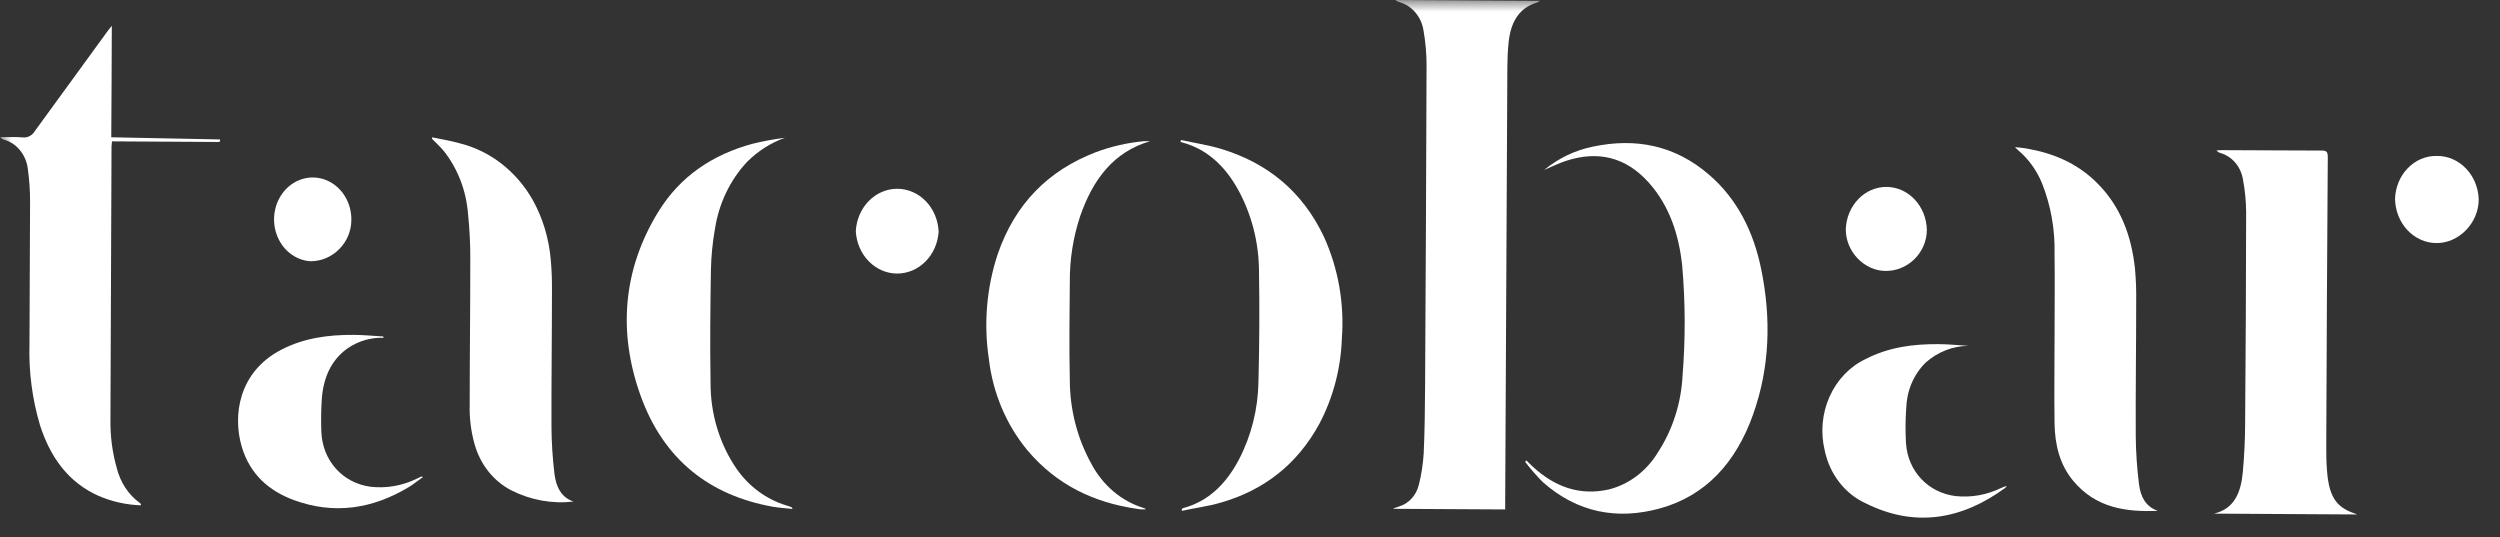
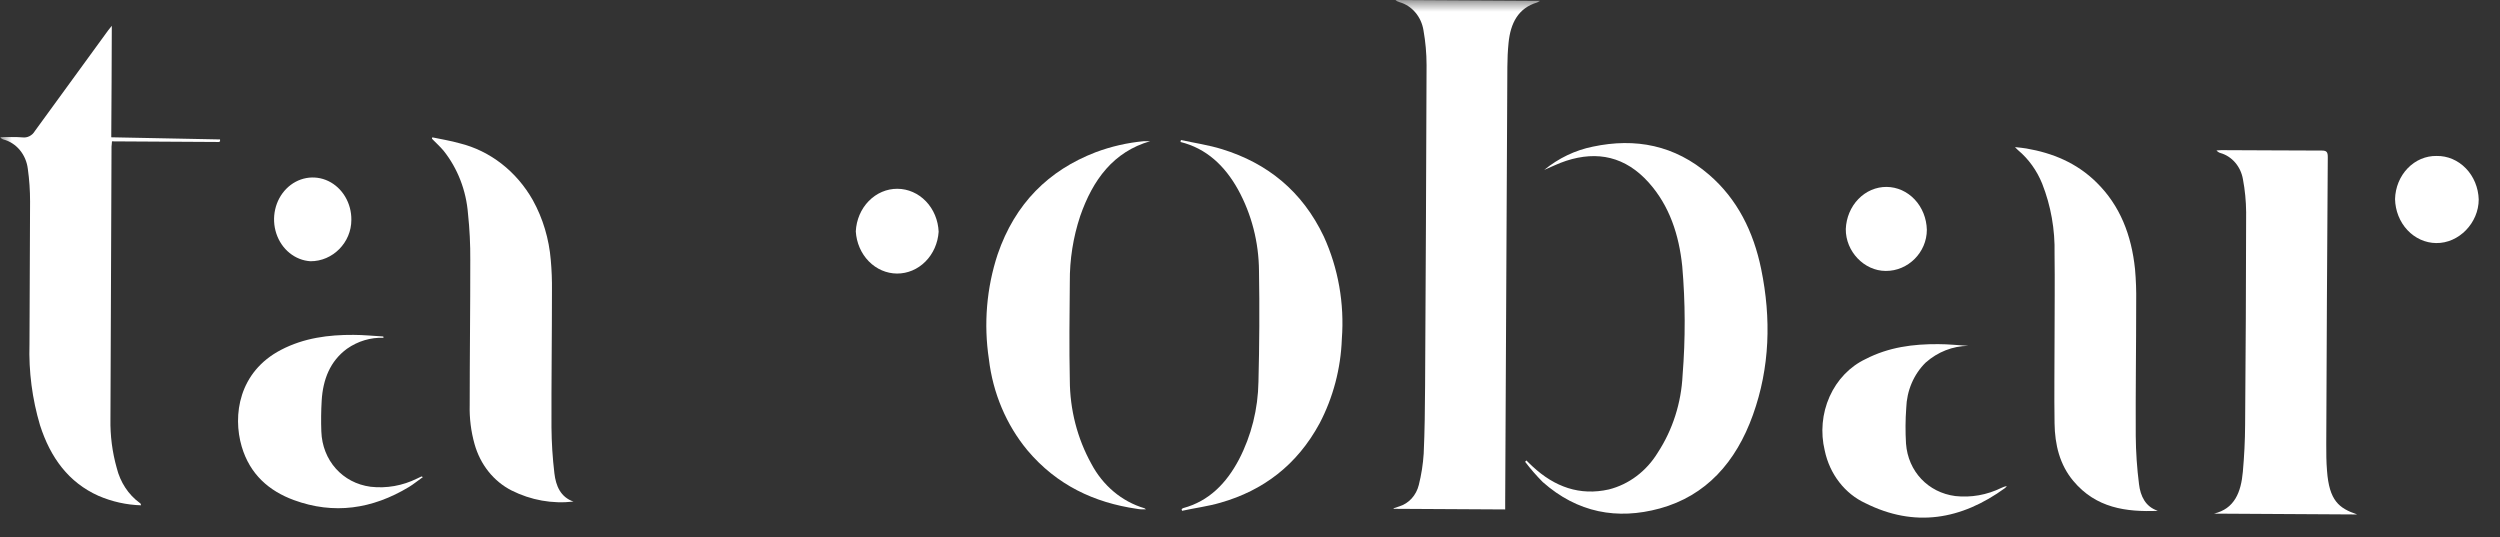
<svg xmlns="http://www.w3.org/2000/svg" width="107" height="23" viewBox="0 0 107 23" fill="none">
  <rect x="0" y="0" width="107" height="23" fill="#333333" stroke="none" />
  <g clip-path="url(#clip0_4610_1633)">
    <mask id="mask0_4610_1633" style="mask-type:luminance" maskUnits="userSpaceOnUse" x="0" y="0" width="107" height="23">
      <path d="M107 0H0V23H107V0Z" fill="white" />
    </mask>
    <g mask="url(#mask0_4610_1633)">
      <path d="M59.711 0L65.917 0.036C65.877 0.062 65.835 0.085 65.792 0.104C64.978 0.346 64.649 0.993 64.566 1.837C64.532 2.177 64.517 2.516 64.515 2.86C64.482 9.068 64.451 15.277 64.422 21.485C64.422 21.587 64.422 21.689 64.422 21.804L59.647 21.777V21.754C59.728 21.727 59.812 21.702 59.891 21.673C60.091 21.611 60.273 21.495 60.42 21.334C60.566 21.174 60.671 20.974 60.725 20.756C60.835 20.319 60.905 19.87 60.934 19.417C60.978 18.451 60.988 17.483 60.994 16.517C61.021 11.94 61.042 7.362 61.057 2.783C61.056 2.285 61.012 1.788 60.925 1.299C60.88 1.013 60.759 0.748 60.579 0.535C60.399 0.322 60.166 0.169 59.907 0.095L59.791 0.05C59.768 0.034 59.747 0.018 59.726 0" fill="white" />
      <path d="M0 5.869C0.353 5.869 0.659 5.855 0.962 5.88C1.065 5.894 1.17 5.875 1.264 5.827C1.358 5.778 1.438 5.702 1.494 5.606C2.537 4.167 3.58 2.738 4.623 1.308C4.66 1.256 4.7 1.208 4.785 1.104C4.785 2.735 4.769 4.303 4.762 5.876L9.418 5.968C9.418 5.968 9.418 5.996 9.418 6.009C9.419 6.017 9.419 6.024 9.418 6.032C9.418 6.032 9.418 6.048 9.418 6.05C9.418 6.052 9.383 6.077 9.364 6.077L4.792 6.05C4.792 6.14 4.775 6.211 4.773 6.276C4.756 10.163 4.741 14.05 4.727 17.935C4.714 18.644 4.805 19.35 4.996 20.028C5.147 20.639 5.495 21.17 5.978 21.523C5.996 21.535 6.012 21.549 6.024 21.566C6.024 21.566 6.024 21.591 6.037 21.627C5.413 21.609 4.796 21.472 4.216 21.222C2.935 20.65 2.157 19.584 1.713 18.2C1.379 17.078 1.226 15.902 1.262 14.725C1.262 12.688 1.287 10.652 1.287 8.627C1.288 8.159 1.256 7.691 1.191 7.229C1.155 6.929 1.036 6.648 0.85 6.424C0.664 6.199 0.419 6.041 0.148 5.971L0.073 5.939C0.073 5.939 0.073 5.939 0.01 5.867" fill="white" />
      <path d="M100.866 22.019L94.756 21.983C95.649 21.775 95.916 21.051 95.993 20.2C96.053 19.535 96.087 18.865 96.091 18.195C96.116 15.156 96.131 12.118 96.135 9.082C96.131 8.607 96.085 8.133 95.997 7.668C95.951 7.402 95.836 7.156 95.666 6.958C95.496 6.76 95.277 6.618 95.036 6.55C94.97 6.531 94.911 6.492 94.865 6.439C94.931 6.439 95 6.426 95.073 6.426C96.51 6.426 97.945 6.446 99.381 6.444C99.589 6.444 99.629 6.519 99.629 6.727C99.601 10.822 99.579 14.916 99.564 19.01C99.564 19.39 99.564 19.77 99.596 20.141C99.689 21.438 100.117 21.754 100.872 22.012" fill="white" />
      <path d="M66.09 7.274C66.705 6.77 67.419 6.428 68.176 6.276C69.995 5.892 71.677 6.208 73.151 7.48C74.357 8.521 75.05 9.912 75.379 11.519C75.811 13.63 75.753 15.725 75.027 17.754C74.301 19.784 73.018 21.22 71.036 21.763C69.219 22.259 67.515 21.947 66.03 20.632C65.761 20.362 65.509 20.072 65.275 19.765L65.329 19.707C65.417 19.793 65.502 19.881 65.592 19.962C66.539 20.843 67.617 21.227 68.856 20.949C69.718 20.733 70.471 20.166 70.957 19.365C71.591 18.392 71.958 17.245 72.015 16.055C72.139 14.504 72.134 12.944 72 11.394C71.862 10.053 71.456 8.81 70.567 7.815C69.572 6.704 68.375 6.446 67.031 6.883C66.706 6.989 66.395 7.145 66.078 7.279" fill="white" />
      <path d="M92.347 21.865C90.997 21.917 89.712 21.747 88.74 20.587C88.156 19.892 87.947 19.03 87.935 18.116C87.916 16.896 87.935 15.675 87.935 14.455C87.935 13.236 87.951 12.059 87.935 10.86C87.959 9.83 87.778 8.807 87.405 7.86C87.178 7.299 86.825 6.808 86.379 6.432C86.345 6.405 86.318 6.373 86.241 6.296C86.449 6.319 86.587 6.33 86.729 6.355C87.847 6.548 88.877 6.966 89.729 7.806C90.742 8.799 91.228 10.068 91.379 11.518C91.42 11.985 91.437 12.453 91.429 12.921C91.429 14.833 91.4 16.747 91.41 18.659C91.416 19.35 91.463 20.04 91.55 20.725C91.612 21.234 91.823 21.679 92.336 21.856" fill="white" />
      <path d="M18.503 5.878C18.895 5.962 19.291 6.023 19.677 6.134C20.322 6.293 20.93 6.591 21.468 7.009C22.005 7.427 22.46 7.957 22.806 8.568C23.238 9.35 23.5 10.228 23.574 11.136C23.612 11.565 23.629 11.997 23.624 12.428C23.624 14.378 23.597 16.329 23.603 18.279C23.608 18.94 23.65 19.601 23.728 20.256C23.791 20.797 23.993 21.277 24.544 21.467C23.637 21.572 22.722 21.407 21.895 20.992C21.517 20.8 21.181 20.525 20.908 20.183C20.635 19.841 20.432 19.44 20.311 19.007C20.159 18.466 20.088 17.901 20.103 17.335C20.103 15.265 20.13 13.197 20.128 11.127C20.133 10.465 20.1 9.803 20.03 9.145C19.953 8.151 19.588 7.208 18.987 6.453C18.832 6.269 18.655 6.109 18.488 5.939C18.488 5.919 18.499 5.898 18.503 5.878Z" fill="white" />
      <path d="M49.227 6.043C47.659 6.495 46.774 7.688 46.232 9.249C45.931 10.155 45.78 11.112 45.788 12.075C45.775 13.473 45.758 14.874 45.788 16.272C45.791 17.531 46.109 18.765 46.707 19.845C46.951 20.308 47.277 20.715 47.666 21.042C48.055 21.369 48.5 21.609 48.975 21.75C48.987 21.75 48.998 21.765 49.046 21.799C48.95 21.799 48.889 21.799 48.837 21.799C48.785 21.799 48.714 21.786 48.654 21.777C46.833 21.512 45.231 20.765 43.973 19.272C43.071 18.184 42.496 16.825 42.325 15.374C42.096 13.866 42.225 12.321 42.7 10.883C43.447 8.704 44.886 7.29 46.889 6.518C47.558 6.267 48.253 6.108 48.958 6.043C49.046 6.043 49.136 6.043 49.223 6.043" fill="white" />
      <path d="M50.537 5.991C51.128 6.12 51.728 6.206 52.304 6.385C54.227 6.978 55.731 8.168 56.66 10.125C57.278 11.48 57.545 12.993 57.431 14.501C57.386 15.773 57.059 17.014 56.478 18.121C55.512 19.906 54.062 20.994 52.242 21.514C51.701 21.673 51.142 21.741 50.592 21.863L50.573 21.791C50.595 21.772 50.619 21.756 50.646 21.745C51.737 21.451 52.486 20.693 53.028 19.666C53.557 18.648 53.844 17.504 53.862 16.335C53.902 14.752 53.912 13.179 53.885 11.602C53.878 10.373 53.569 9.169 52.988 8.113C52.417 7.086 51.63 6.351 50.525 6.077L50.544 5.991" fill="white" />
-       <path d="M33.939 21.784C33.628 21.75 33.344 21.736 33.065 21.686C30.391 21.204 28.405 19.691 27.414 16.924C26.44 14.209 26.663 11.537 28.167 9.077C29.124 7.514 30.537 6.609 32.199 6.156C32.66 6.041 33.127 5.955 33.597 5.898C32.996 6.11 32.445 6.46 31.98 6.923C31.252 7.698 30.77 8.702 30.601 9.792C30.498 10.369 30.44 10.954 30.428 11.541C30.401 13.15 30.384 14.758 30.412 16.365C30.402 17.702 30.796 19.006 31.534 20.078C32.063 20.829 32.804 21.373 33.645 21.628C33.724 21.652 33.803 21.677 33.88 21.707C33.88 21.707 33.893 21.729 33.924 21.784" fill="white" />
      <path d="M16.417 14.457C15.863 14.437 15.318 14.6 14.852 14.926C14.129 15.455 13.822 16.238 13.768 17.147C13.742 17.587 13.737 18.027 13.753 18.466C13.797 19.711 14.662 20.675 15.862 20.833C16.541 20.911 17.228 20.79 17.85 20.482L18.04 20.392C18.04 20.392 18.065 20.392 18.098 20.421C17.89 20.564 17.708 20.72 17.502 20.844C15.933 21.79 14.289 22.032 12.576 21.403C11.521 21.014 10.699 20.31 10.345 19.113C9.952 17.774 10.219 15.917 12.026 14.975C13.008 14.462 14.062 14.326 15.134 14.333C15.551 14.333 15.983 14.378 16.406 14.401C16.406 14.419 16.406 14.439 16.417 14.457Z" fill="white" />
      <path d="M84.24 14.803C83.577 14.81 82.936 15.061 82.421 15.516C82.168 15.763 81.964 16.064 81.82 16.399C81.677 16.734 81.598 17.097 81.587 17.466C81.55 17.971 81.547 18.477 81.577 18.982C81.664 20.181 82.528 21.08 83.686 21.231C84.359 21.305 85.038 21.185 85.655 20.883C85.731 20.845 85.812 20.818 85.895 20.801C85.874 20.831 85.85 20.858 85.824 20.883C83.936 22.256 81.94 22.587 79.837 21.535C79.404 21.335 79.021 21.028 78.719 20.637C78.416 20.246 78.204 19.783 78.099 19.285C77.912 18.513 77.985 17.694 78.306 16.975C78.627 16.256 79.174 15.686 79.849 15.367C80.834 14.858 81.885 14.722 82.957 14.729C83.387 14.729 83.819 14.776 84.249 14.803" fill="white" />
      <path d="M104.289 6.675C104.754 6.667 105.203 6.858 105.539 7.206C105.876 7.553 106.073 8.03 106.089 8.534C106.089 9.543 105.238 10.419 104.266 10.403C103.805 10.398 103.364 10.198 103.036 9.847C102.708 9.496 102.519 9.021 102.508 8.521C102.521 8.021 102.715 7.546 103.049 7.201C103.382 6.855 103.828 6.666 104.289 6.675Z" fill="white" />
      <path d="M40.174 9.921C40.141 10.408 39.939 10.864 39.608 11.195C39.278 11.527 38.843 11.71 38.393 11.708C37.943 11.706 37.51 11.518 37.182 11.183C36.855 10.848 36.657 10.391 36.628 9.903C36.652 9.409 36.85 8.944 37.182 8.605C37.514 8.265 37.953 8.077 38.409 8.08C38.865 8.082 39.303 8.274 39.631 8.617C39.96 8.96 40.154 9.427 40.174 9.921Z" fill="white" />
      <path d="M13.288 11.181C12.964 11.161 12.654 11.038 12.394 10.828C12.134 10.618 11.938 10.329 11.828 9.999C11.718 9.668 11.7 9.31 11.776 8.969C11.852 8.627 12.019 8.317 12.256 8.078C12.493 7.838 12.79 7.68 13.109 7.621C13.428 7.563 13.757 7.607 14.053 7.749C14.349 7.892 14.6 8.125 14.775 8.42C14.951 8.716 15.042 9.061 15.038 9.412C15.038 10.381 14.241 11.186 13.288 11.181Z" fill="white" />
      <path d="M80.711 11.596C79.784 11.596 78.99 10.759 79 9.804C79.019 9.316 79.212 8.855 79.538 8.519C79.864 8.182 80.298 7.996 80.748 8C81.198 8.004 81.629 8.197 81.95 8.539C82.271 8.881 82.457 9.345 82.469 9.834C82.469 10.804 81.664 11.603 80.711 11.596Z" fill="white" />
    </g>
  </g>
  <defs>
    <clipPath id="clip0_4610_1633">
      <rect width="107" height="23" fill="white" />
    </clipPath>
  </defs>
</svg>